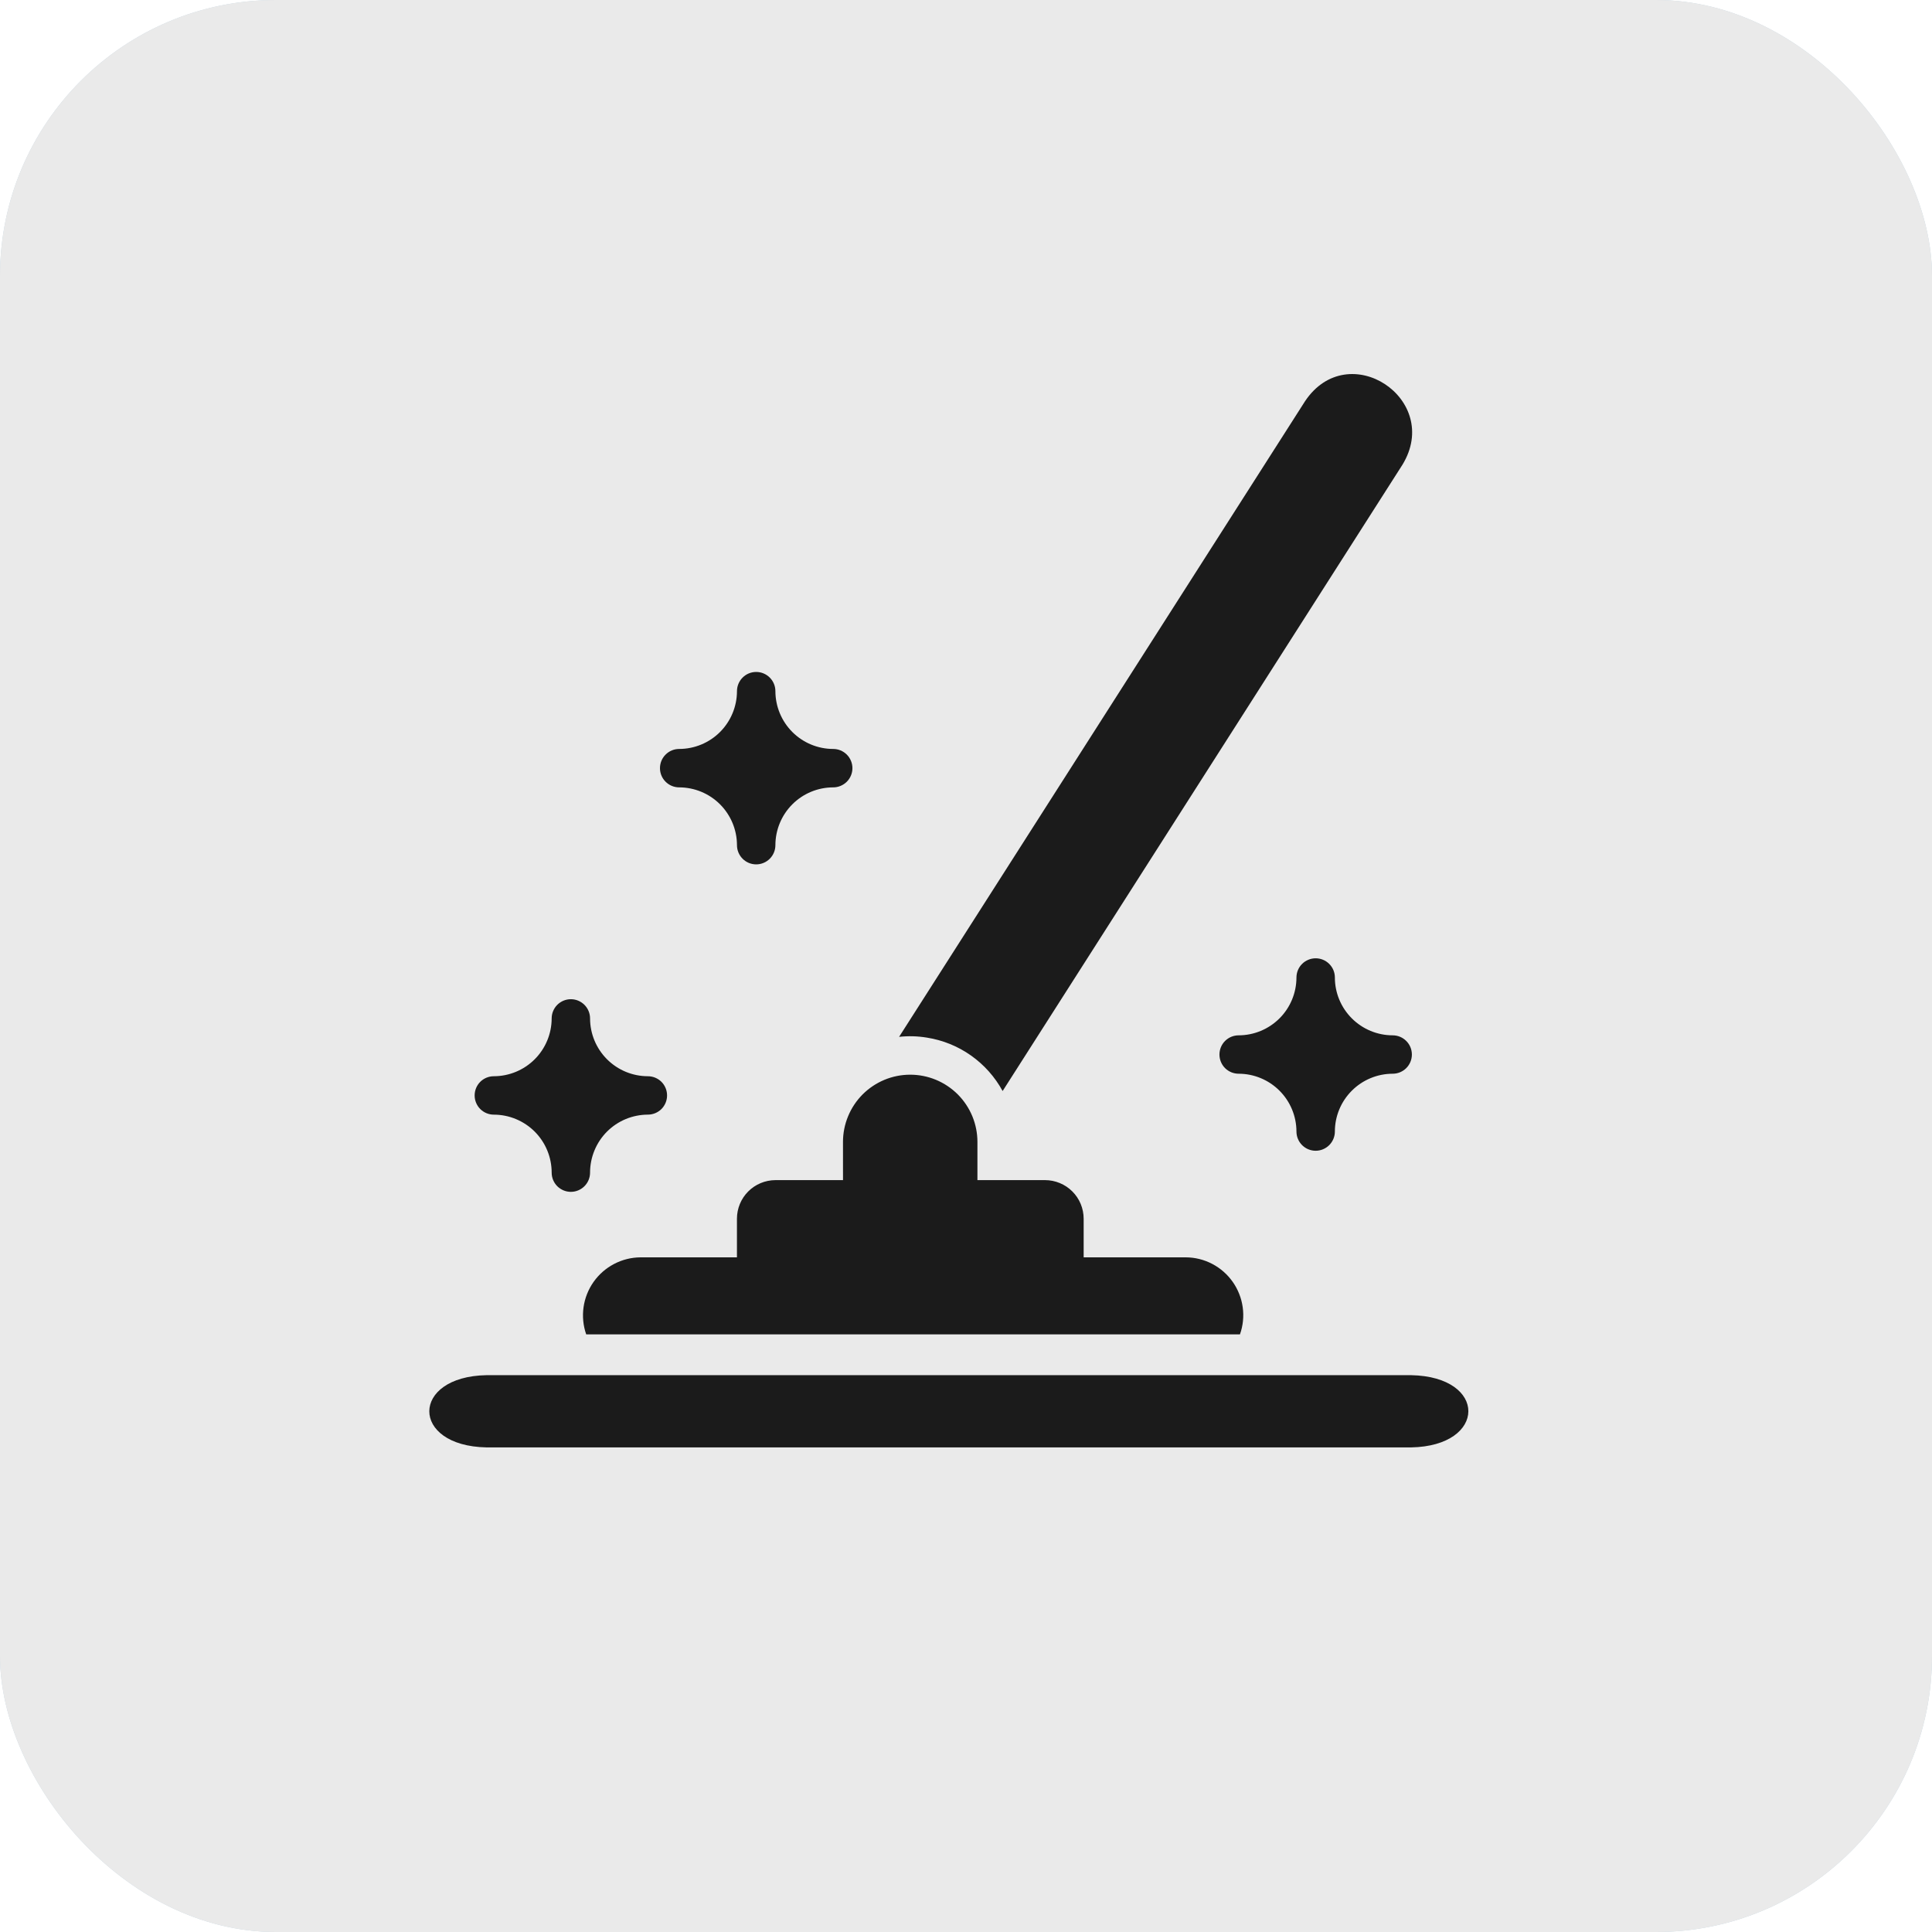
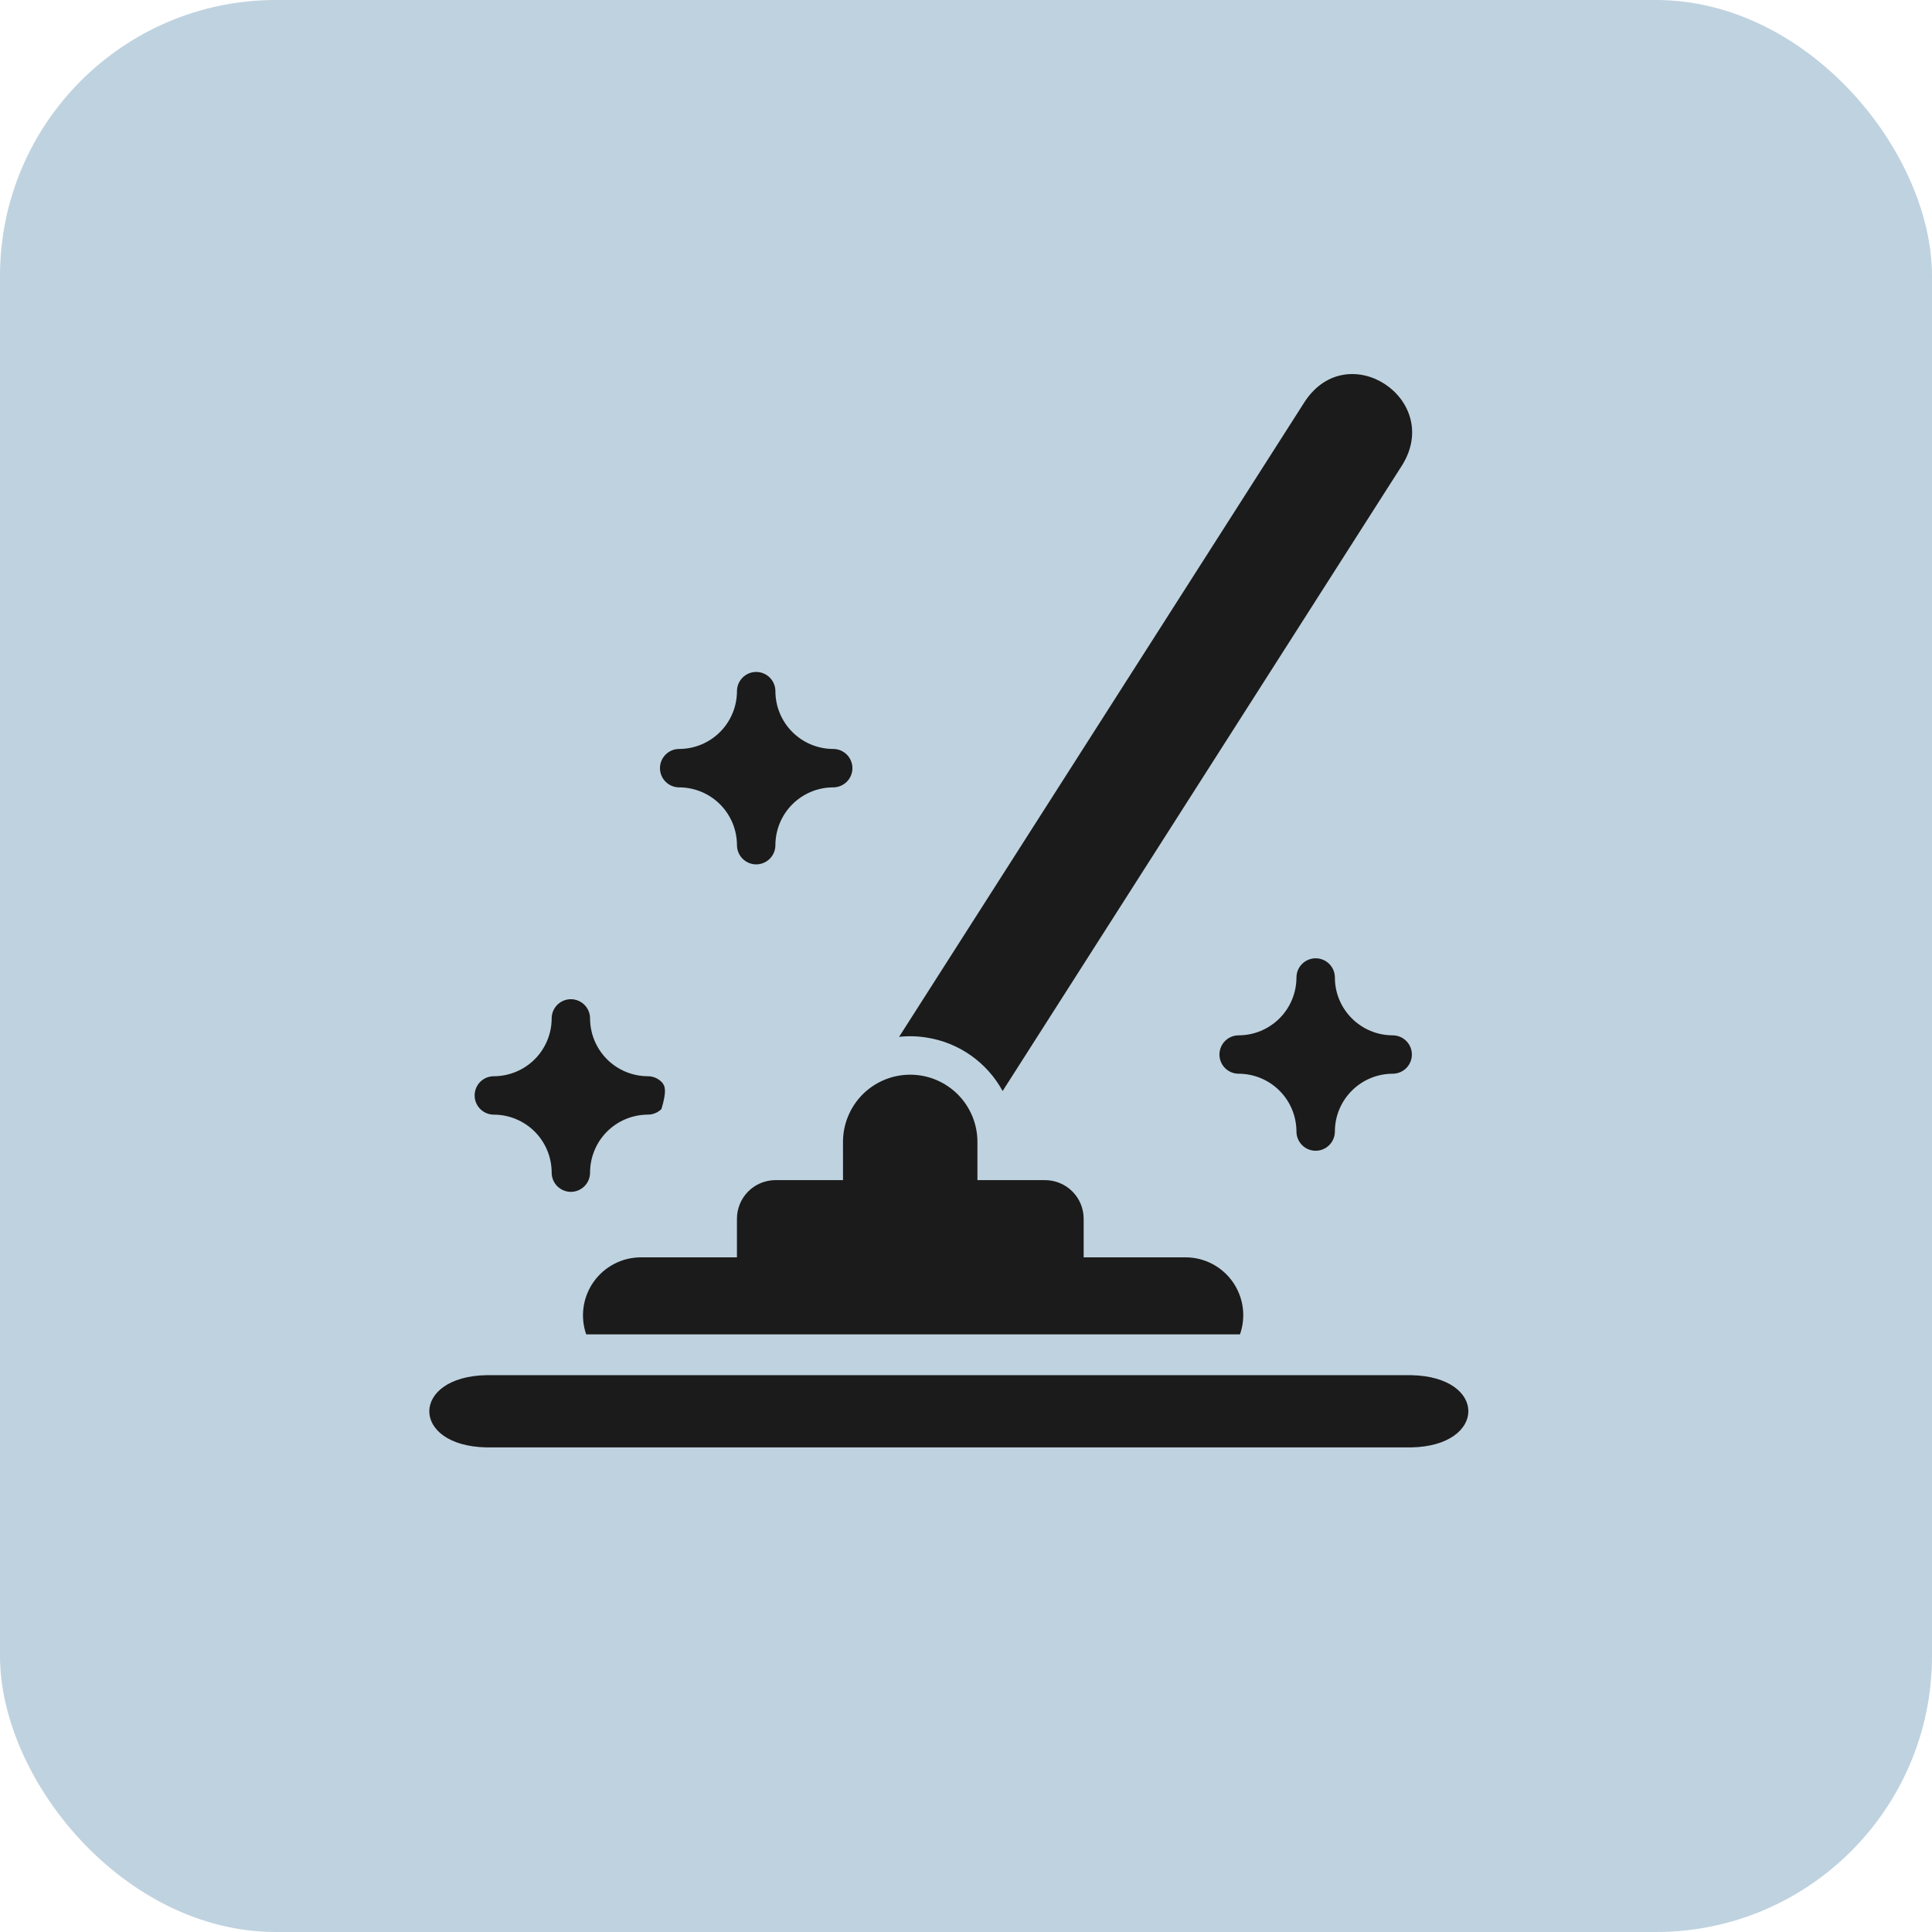
<svg xmlns="http://www.w3.org/2000/svg" width="70" height="70" viewBox="0 0 70 70" fill="none">
  <rect width="70" height="70" rx="10" fill="#BFD2DF" />
-   <rect width="70" height="70" rx="10" fill="#EAEAEA" />
-   <path d="M30.544 42.758H28.093C27.723 42.76 27.369 42.908 27.108 43.17C26.847 43.432 26.701 43.787 26.701 44.157V45.556H23.208C22.875 45.558 22.546 45.64 22.25 45.795C21.954 45.95 21.7 46.172 21.507 46.445C21.314 46.718 21.19 47.033 21.143 47.364C21.097 47.694 21.129 48.031 21.239 48.346H44.926C45.038 48.032 45.072 47.695 45.026 47.364C44.98 47.033 44.856 46.718 44.664 46.445C44.472 46.172 44.218 45.949 43.922 45.794C43.626 45.639 43.298 45.557 42.964 45.556H39.263V44.157C39.263 43.973 39.226 43.791 39.156 43.621C39.086 43.452 38.983 43.298 38.853 43.168C38.723 43.038 38.569 42.935 38.399 42.865C38.229 42.794 38.047 42.758 37.863 42.758H35.414V41.374C35.414 41.054 35.351 40.737 35.229 40.442C35.106 40.146 34.927 39.878 34.701 39.651C34.474 39.425 34.206 39.246 33.91 39.123C33.615 39.001 33.298 38.938 32.978 38.938C32.659 38.938 32.342 39.001 32.047 39.123C31.751 39.246 31.483 39.425 31.256 39.651C31.03 39.878 30.851 40.146 30.729 40.442C30.606 40.737 30.543 41.054 30.543 41.374L30.544 42.758ZM51.128 49.825H17.628C14.872 49.874 14.855 52.389 17.628 52.442H51.128C53.879 52.393 53.906 49.878 51.128 49.825ZM33.578 37.594C34.154 37.684 34.702 37.905 35.178 38.241C35.655 38.577 36.048 39.018 36.327 39.53L50.814 16.837C52.263 14.461 48.851 12.199 47.286 14.534L32.576 37.567C32.91 37.53 33.247 37.54 33.578 37.594ZM24.608 28.528C25.163 28.529 25.695 28.749 26.088 29.142C26.48 29.535 26.701 30.067 26.702 30.622C26.702 30.807 26.776 30.984 26.906 31.114C27.037 31.245 27.213 31.318 27.398 31.318C27.582 31.318 27.759 31.245 27.89 31.114C28.02 30.984 28.094 30.807 28.094 30.622C28.095 30.067 28.316 29.534 28.708 29.142C29.101 28.749 29.634 28.528 30.189 28.528C30.373 28.528 30.55 28.454 30.681 28.324C30.811 28.194 30.885 28.017 30.885 27.832C30.885 27.647 30.811 27.47 30.681 27.34C30.55 27.209 30.373 27.136 30.189 27.136C29.634 27.136 29.101 26.915 28.708 26.522C28.316 26.129 28.095 25.597 28.094 25.042C28.094 24.857 28.02 24.68 27.89 24.55C27.759 24.419 27.582 24.346 27.398 24.346C27.213 24.346 27.037 24.419 26.906 24.55C26.776 24.68 26.702 24.857 26.702 25.042C26.701 25.597 26.48 26.129 26.088 26.522C25.695 26.915 25.163 27.135 24.608 27.136C24.423 27.136 24.246 27.209 24.116 27.34C23.985 27.47 23.912 27.647 23.912 27.832C23.912 28.017 23.985 28.194 24.116 28.324C24.246 28.454 24.423 28.528 24.608 28.528ZM17.892 40.386C18.168 40.386 18.441 40.441 18.695 40.547C18.95 40.653 19.18 40.807 19.375 41.002C19.57 41.198 19.724 41.429 19.829 41.684C19.934 41.938 19.988 42.211 19.988 42.487C19.988 42.671 20.061 42.848 20.191 42.979C20.322 43.109 20.499 43.183 20.683 43.183C20.868 43.183 21.045 43.109 21.175 42.979C21.306 42.848 21.379 42.671 21.379 42.487C21.379 42.211 21.433 41.938 21.538 41.684C21.643 41.429 21.797 41.197 21.991 41.002C22.186 40.807 22.417 40.652 22.671 40.546C22.925 40.441 23.198 40.386 23.474 40.385C23.658 40.385 23.835 40.312 23.966 40.182C24.096 40.051 24.169 39.874 24.169 39.69C24.169 39.505 24.096 39.328 23.966 39.197C23.835 39.067 23.658 38.994 23.474 38.994C22.918 38.993 22.386 38.772 21.994 38.38C21.601 37.987 21.38 37.455 21.379 36.899C21.379 36.715 21.306 36.538 21.175 36.407C21.045 36.277 20.868 36.203 20.683 36.203C20.499 36.203 20.322 36.277 20.191 36.407C20.061 36.538 19.988 36.715 19.988 36.899C19.987 37.455 19.766 37.987 19.373 38.38C18.98 38.772 18.448 38.993 17.892 38.994C17.708 38.994 17.531 39.067 17.4 39.197C17.27 39.328 17.197 39.505 17.197 39.69C17.197 39.874 17.27 40.051 17.4 40.182C17.531 40.312 17.708 40.386 17.892 40.386ZM48.365 35.417C48.365 35.325 48.347 35.235 48.312 35.15C48.277 35.066 48.225 34.989 48.161 34.925C48.096 34.86 48.02 34.809 47.935 34.774C47.851 34.739 47.76 34.721 47.669 34.721C47.577 34.721 47.487 34.739 47.403 34.774C47.318 34.809 47.241 34.86 47.177 34.925C47.112 34.989 47.061 35.066 47.026 35.15C46.991 35.235 46.973 35.325 46.973 35.417C46.972 35.972 46.752 36.505 46.359 36.897C45.966 37.29 45.434 37.511 44.879 37.512C44.694 37.512 44.517 37.585 44.386 37.716C44.256 37.846 44.183 38.023 44.183 38.208C44.183 38.392 44.256 38.569 44.386 38.7C44.517 38.83 44.694 38.903 44.879 38.903C45.434 38.904 45.966 39.125 46.359 39.518C46.751 39.91 46.972 40.443 46.973 40.998C46.973 41.182 47.046 41.359 47.177 41.49C47.307 41.62 47.484 41.694 47.669 41.694C47.853 41.694 48.03 41.62 48.161 41.49C48.291 41.359 48.365 41.182 48.365 40.998C48.365 40.443 48.586 39.91 48.979 39.518C49.371 39.125 49.904 38.904 50.459 38.903C50.644 38.903 50.821 38.83 50.951 38.7C51.082 38.569 51.155 38.392 51.155 38.208C51.155 38.023 51.082 37.846 50.951 37.716C50.821 37.585 50.644 37.512 50.459 37.512C49.904 37.511 49.371 37.29 48.979 36.897C48.586 36.505 48.365 35.972 48.365 35.417Z" fill="#1B1B1B" />
+   <path d="M30.544 42.758H28.093C27.723 42.76 27.369 42.908 27.108 43.17C26.847 43.432 26.701 43.787 26.701 44.157V45.556H23.208C22.875 45.558 22.546 45.64 22.25 45.795C21.954 45.95 21.7 46.172 21.507 46.445C21.314 46.718 21.19 47.033 21.143 47.364C21.097 47.694 21.129 48.031 21.239 48.346H44.926C45.038 48.032 45.072 47.695 45.026 47.364C44.98 47.033 44.856 46.718 44.664 46.445C44.472 46.172 44.218 45.949 43.922 45.794C43.626 45.639 43.298 45.557 42.964 45.556H39.263V44.157C39.263 43.973 39.226 43.791 39.156 43.621C39.086 43.452 38.983 43.298 38.853 43.168C38.723 43.038 38.569 42.935 38.399 42.865C38.229 42.794 38.047 42.758 37.863 42.758H35.414V41.374C35.414 41.054 35.351 40.737 35.229 40.442C35.106 40.146 34.927 39.878 34.701 39.651C34.474 39.425 34.206 39.246 33.91 39.123C33.615 39.001 33.298 38.938 32.978 38.938C32.659 38.938 32.342 39.001 32.047 39.123C31.751 39.246 31.483 39.425 31.256 39.651C31.03 39.878 30.851 40.146 30.729 40.442C30.606 40.737 30.543 41.054 30.543 41.374L30.544 42.758ZM51.128 49.825H17.628C14.872 49.874 14.855 52.389 17.628 52.442H51.128C53.879 52.393 53.906 49.878 51.128 49.825ZM33.578 37.594C34.154 37.684 34.702 37.905 35.178 38.241C35.655 38.577 36.048 39.018 36.327 39.53L50.814 16.837C52.263 14.461 48.851 12.199 47.286 14.534L32.576 37.567C32.91 37.53 33.247 37.54 33.578 37.594ZM24.608 28.528C25.163 28.529 25.695 28.749 26.088 29.142C26.48 29.535 26.701 30.067 26.702 30.622C26.702 30.807 26.776 30.984 26.906 31.114C27.037 31.245 27.213 31.318 27.398 31.318C27.582 31.318 27.759 31.245 27.89 31.114C28.02 30.984 28.094 30.807 28.094 30.622C28.095 30.067 28.316 29.534 28.708 29.142C29.101 28.749 29.634 28.528 30.189 28.528C30.373 28.528 30.55 28.454 30.681 28.324C30.811 28.194 30.885 28.017 30.885 27.832C30.885 27.647 30.811 27.47 30.681 27.34C30.55 27.209 30.373 27.136 30.189 27.136C29.634 27.136 29.101 26.915 28.708 26.522C28.316 26.129 28.095 25.597 28.094 25.042C28.094 24.857 28.02 24.68 27.89 24.55C27.759 24.419 27.582 24.346 27.398 24.346C27.213 24.346 27.037 24.419 26.906 24.55C26.776 24.68 26.702 24.857 26.702 25.042C26.701 25.597 26.48 26.129 26.088 26.522C25.695 26.915 25.163 27.135 24.608 27.136C24.423 27.136 24.246 27.209 24.116 27.34C23.985 27.47 23.912 27.647 23.912 27.832C23.912 28.017 23.985 28.194 24.116 28.324C24.246 28.454 24.423 28.528 24.608 28.528ZM17.892 40.386C18.168 40.386 18.441 40.441 18.695 40.547C18.95 40.653 19.18 40.807 19.375 41.002C19.57 41.198 19.724 41.429 19.829 41.684C19.934 41.938 19.988 42.211 19.988 42.487C19.988 42.671 20.061 42.848 20.191 42.979C20.322 43.109 20.499 43.183 20.683 43.183C20.868 43.183 21.045 43.109 21.175 42.979C21.306 42.848 21.379 42.671 21.379 42.487C21.379 42.211 21.433 41.938 21.538 41.684C21.643 41.429 21.797 41.197 21.991 41.002C22.186 40.807 22.417 40.652 22.671 40.546C22.925 40.441 23.198 40.386 23.474 40.385C23.658 40.385 23.835 40.312 23.966 40.182C24.169 39.505 24.096 39.328 23.966 39.197C23.835 39.067 23.658 38.994 23.474 38.994C22.918 38.993 22.386 38.772 21.994 38.38C21.601 37.987 21.38 37.455 21.379 36.899C21.379 36.715 21.306 36.538 21.175 36.407C21.045 36.277 20.868 36.203 20.683 36.203C20.499 36.203 20.322 36.277 20.191 36.407C20.061 36.538 19.988 36.715 19.988 36.899C19.987 37.455 19.766 37.987 19.373 38.38C18.98 38.772 18.448 38.993 17.892 38.994C17.708 38.994 17.531 39.067 17.4 39.197C17.27 39.328 17.197 39.505 17.197 39.69C17.197 39.874 17.27 40.051 17.4 40.182C17.531 40.312 17.708 40.386 17.892 40.386ZM48.365 35.417C48.365 35.325 48.347 35.235 48.312 35.15C48.277 35.066 48.225 34.989 48.161 34.925C48.096 34.86 48.02 34.809 47.935 34.774C47.851 34.739 47.76 34.721 47.669 34.721C47.577 34.721 47.487 34.739 47.403 34.774C47.318 34.809 47.241 34.86 47.177 34.925C47.112 34.989 47.061 35.066 47.026 35.15C46.991 35.235 46.973 35.325 46.973 35.417C46.972 35.972 46.752 36.505 46.359 36.897C45.966 37.29 45.434 37.511 44.879 37.512C44.694 37.512 44.517 37.585 44.386 37.716C44.256 37.846 44.183 38.023 44.183 38.208C44.183 38.392 44.256 38.569 44.386 38.7C44.517 38.83 44.694 38.903 44.879 38.903C45.434 38.904 45.966 39.125 46.359 39.518C46.751 39.91 46.972 40.443 46.973 40.998C46.973 41.182 47.046 41.359 47.177 41.49C47.307 41.62 47.484 41.694 47.669 41.694C47.853 41.694 48.03 41.62 48.161 41.49C48.291 41.359 48.365 41.182 48.365 40.998C48.365 40.443 48.586 39.91 48.979 39.518C49.371 39.125 49.904 38.904 50.459 38.903C50.644 38.903 50.821 38.83 50.951 38.7C51.082 38.569 51.155 38.392 51.155 38.208C51.155 38.023 51.082 37.846 50.951 37.716C50.821 37.585 50.644 37.512 50.459 37.512C49.904 37.511 49.371 37.29 48.979 36.897C48.586 36.505 48.365 35.972 48.365 35.417Z" fill="#1B1B1B" />
</svg>